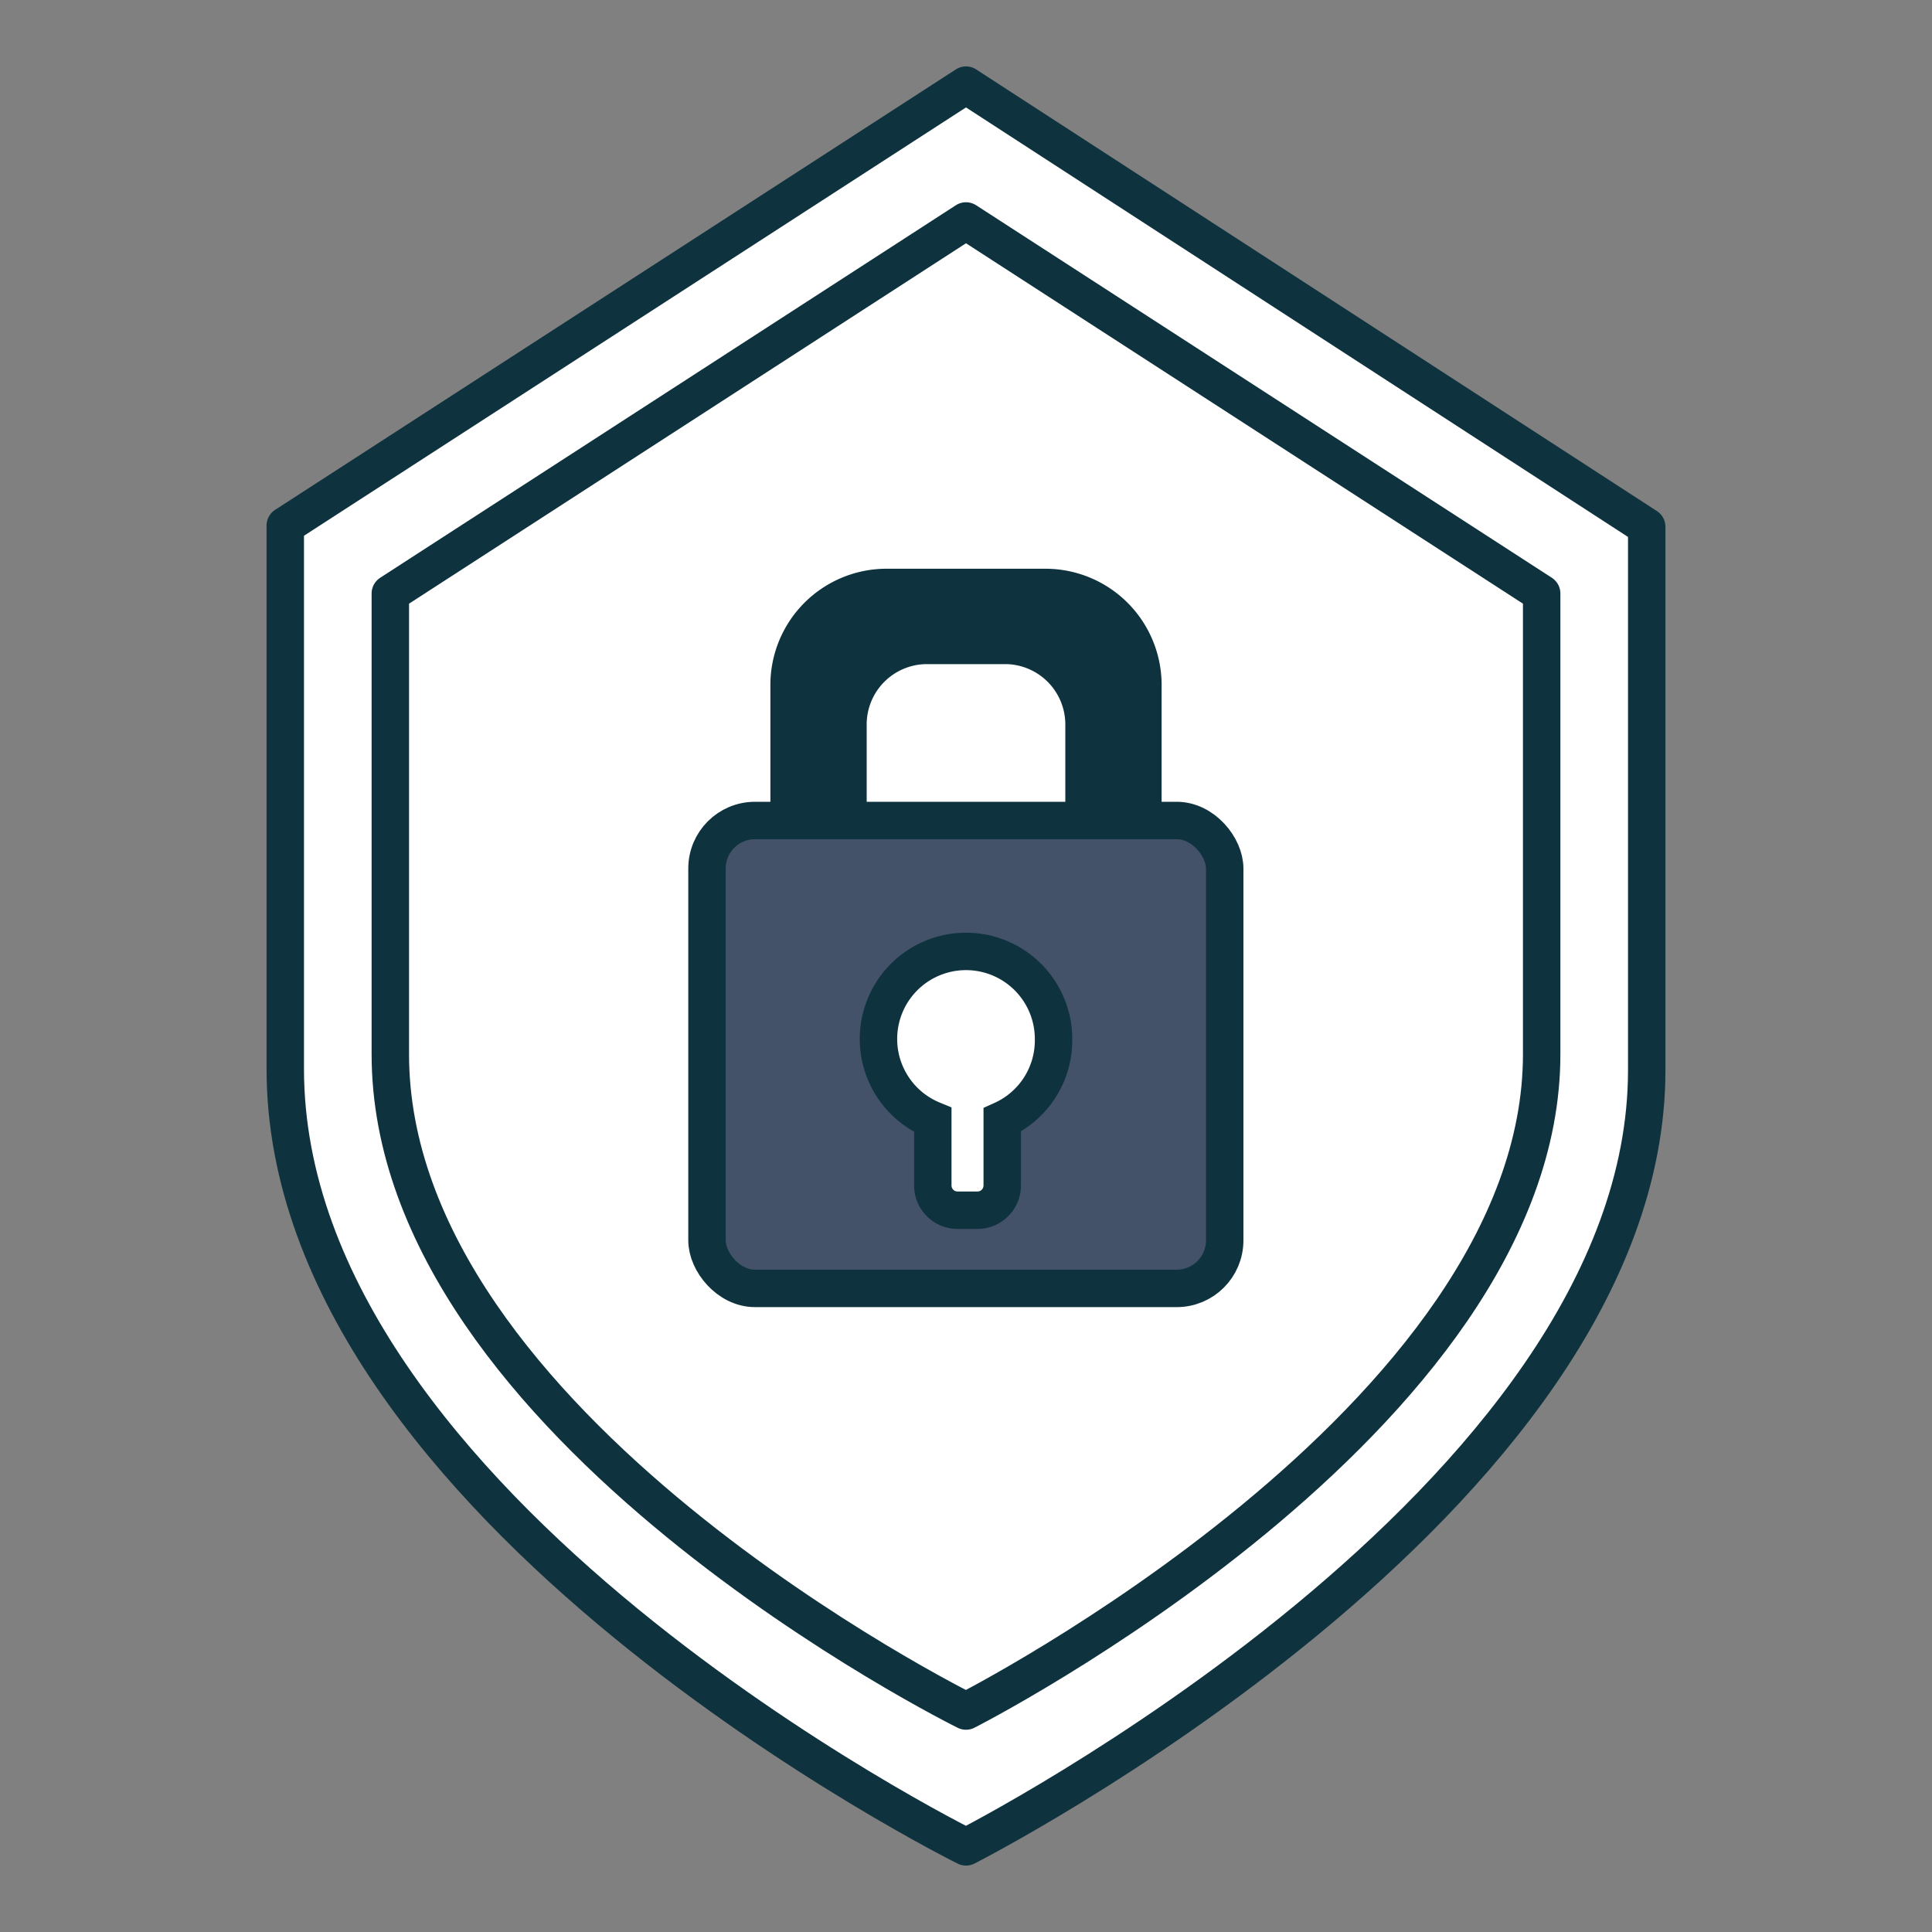
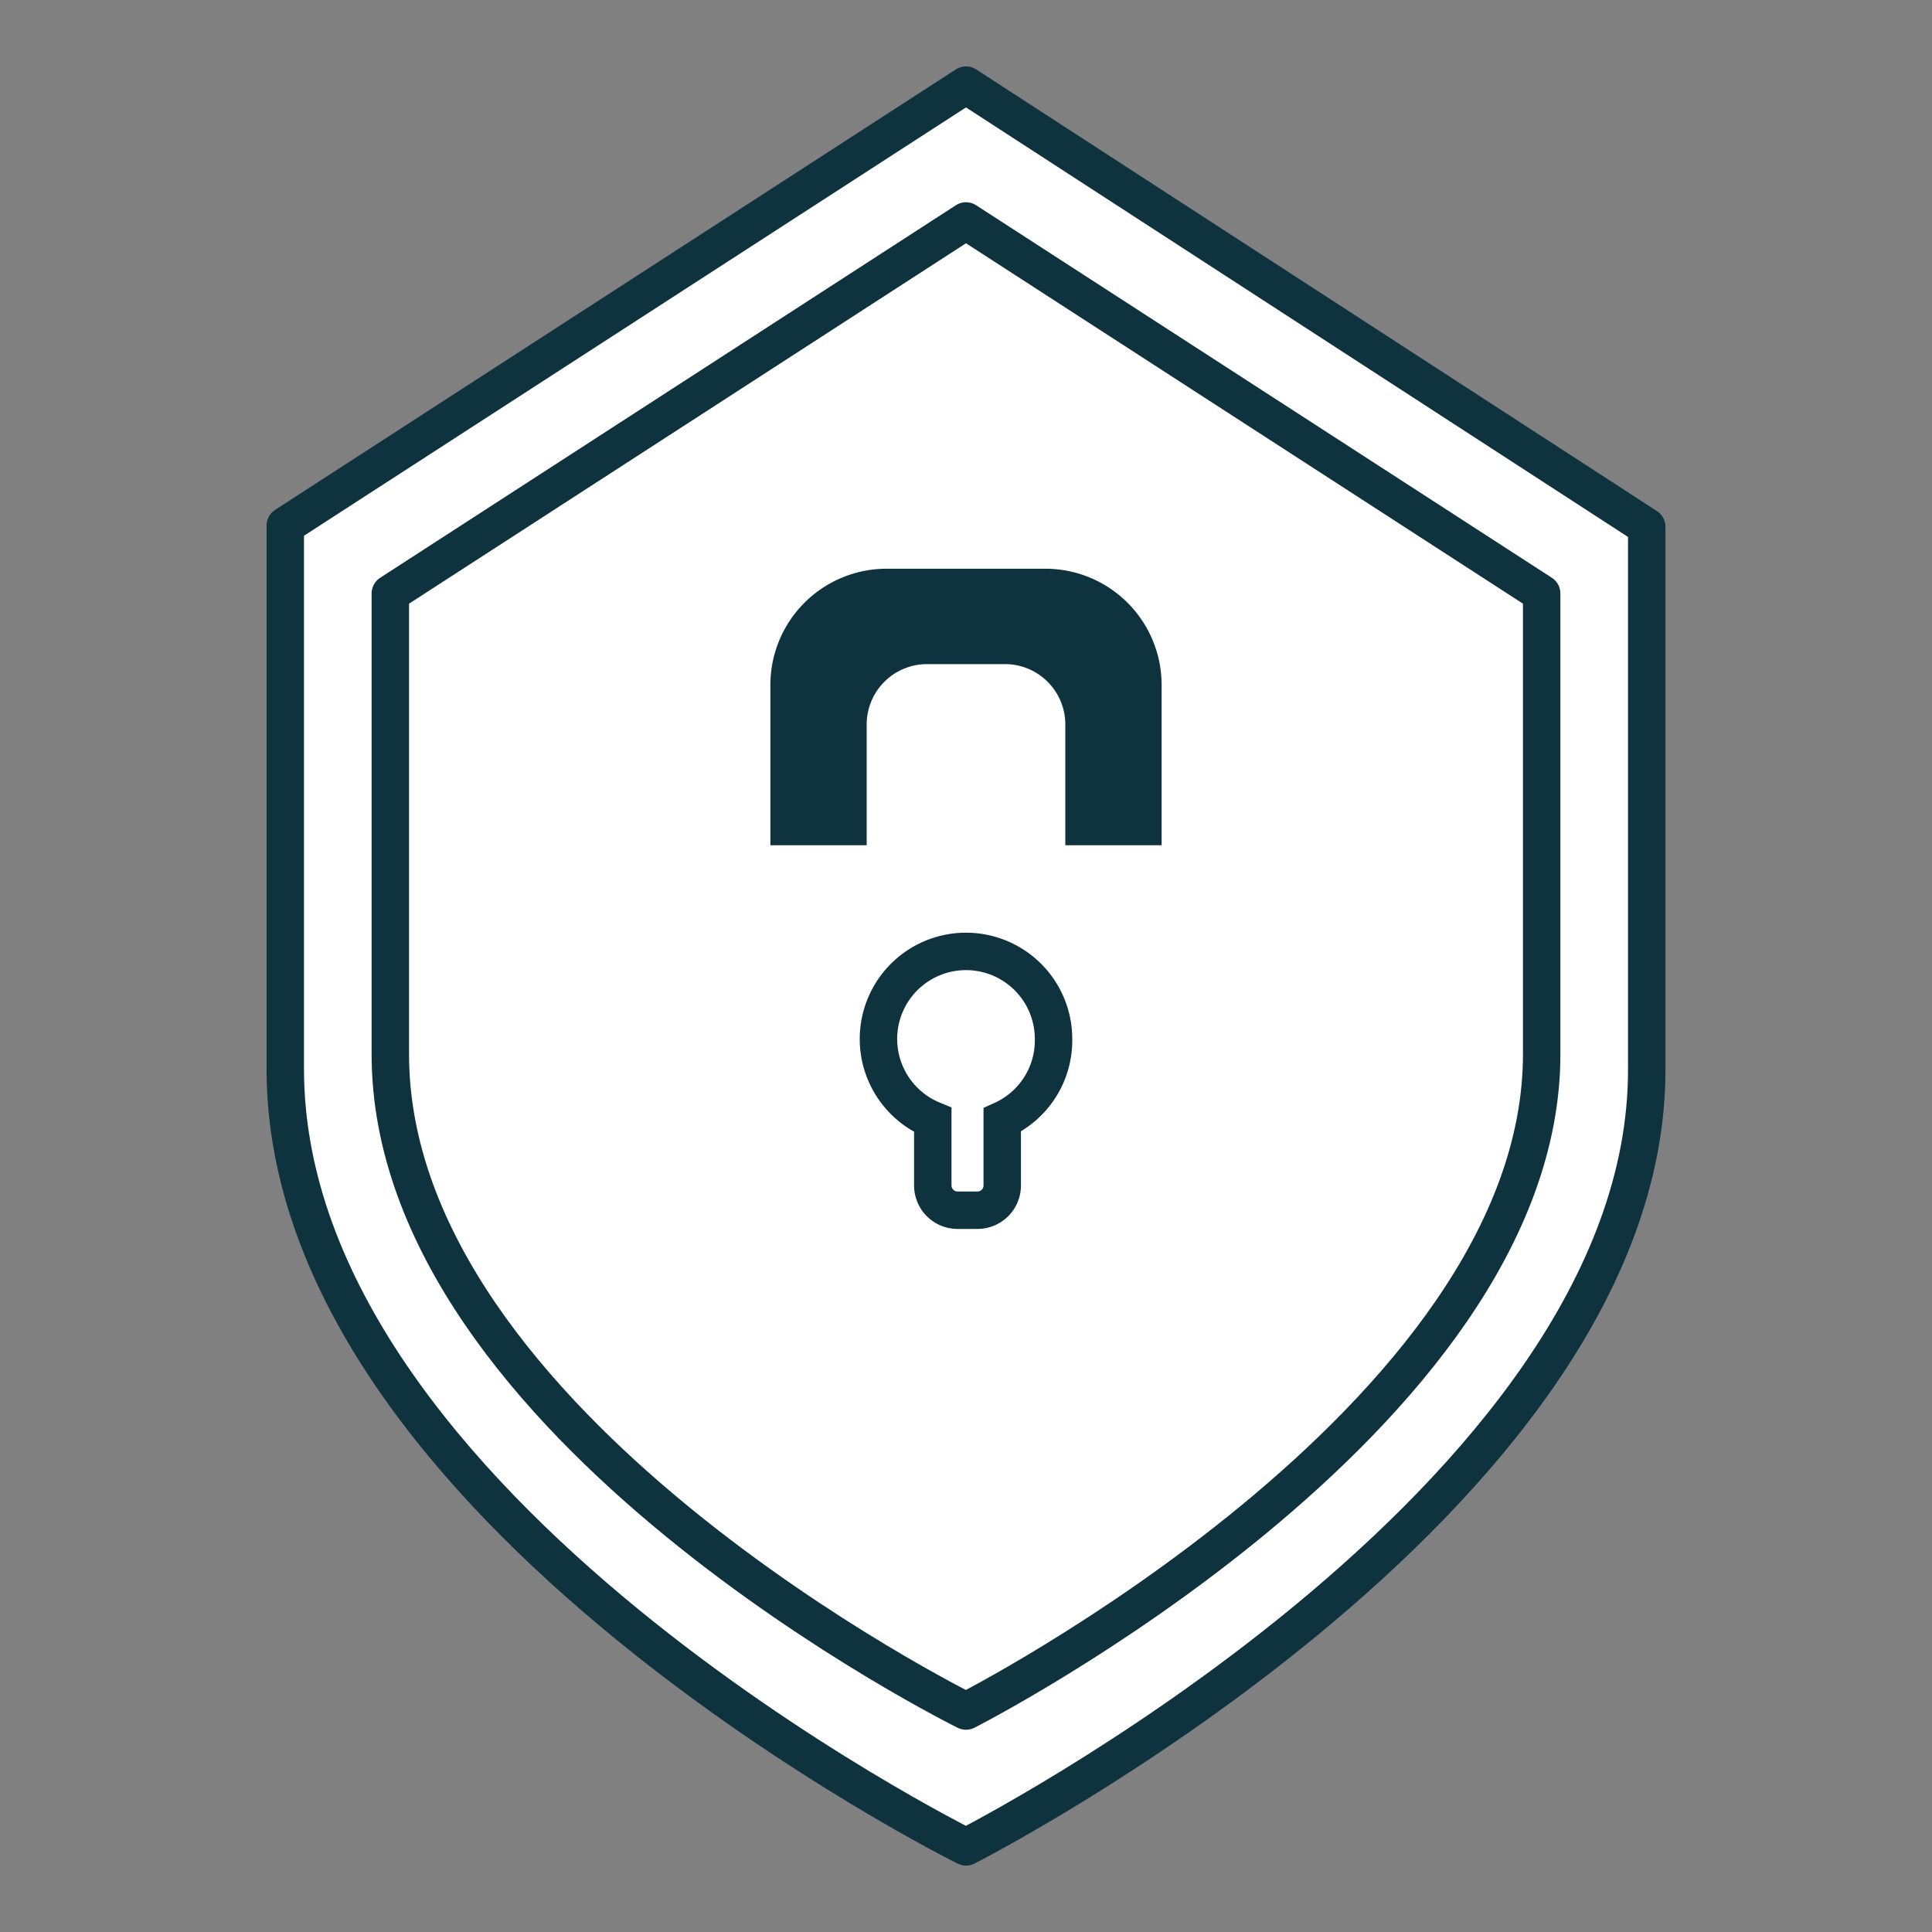
<svg xmlns="http://www.w3.org/2000/svg" viewBox="0 0 64 64">
  <rect x="0" y="0" width="64" height="64" fill="#808080" stroke="none" />
  <defs>
    <style>.cls-1,.cls-4{fill:#fff;stroke-linecap:round;}.cls-1,.cls-3,.cls-4{stroke:#0e333f;stroke-width:1.24px;}.cls-1{stroke-linejoin:round;}.cls-2{fill:#0e333f;}.cls-3{fill:#445269;}.cls-3,.cls-4{stroke-miterlimit:10;}.cls-5{fill:none;}</style>
  </defs>
  <g id="Layer_2" data-name="Layer 2">
    <g id="Layer_3" data-name="Layer 3">
      <path class="cls-1" d="M54.55,35.45v-18L32,2.82,9.45,17.41v18C9.45,50,32,61.18,32,61.18S54.55,49.73,54.55,35.45Z" />
      <path class="cls-1" d="M51.07,34.92V19.66L32,7.32,12.93,19.66V34.92C12.93,47.26,32,56.68,32,56.68S51.07,47,51.07,34.92Z" />
      <path class="cls-2" d="M34.64,18.84H29.36a3.85,3.85,0,0,0-3.84,3.84V28h3.19V24a2,2,0,0,1,1.95-2h2.68a2,2,0,0,1,1.95,2v4h3.19V22.68A3.85,3.85,0,0,0,34.64,18.84Z" />
-       <rect class="cls-3" x="23.42" y="27.18" width="17.15" height="15.5" rx="1.59" />
      <path class="cls-4" d="M34.9,34.44a2.9,2.9,0,1,0-4,2.66v2.17a.82.82,0,0,0,.81.82h.68a.82.82,0,0,0,.81-.82V37.1A2.89,2.89,0,0,0,34.9,34.44Z" />
-       <rect class="cls-5" width="64" height="64" />
    </g>
  </g>
</svg>